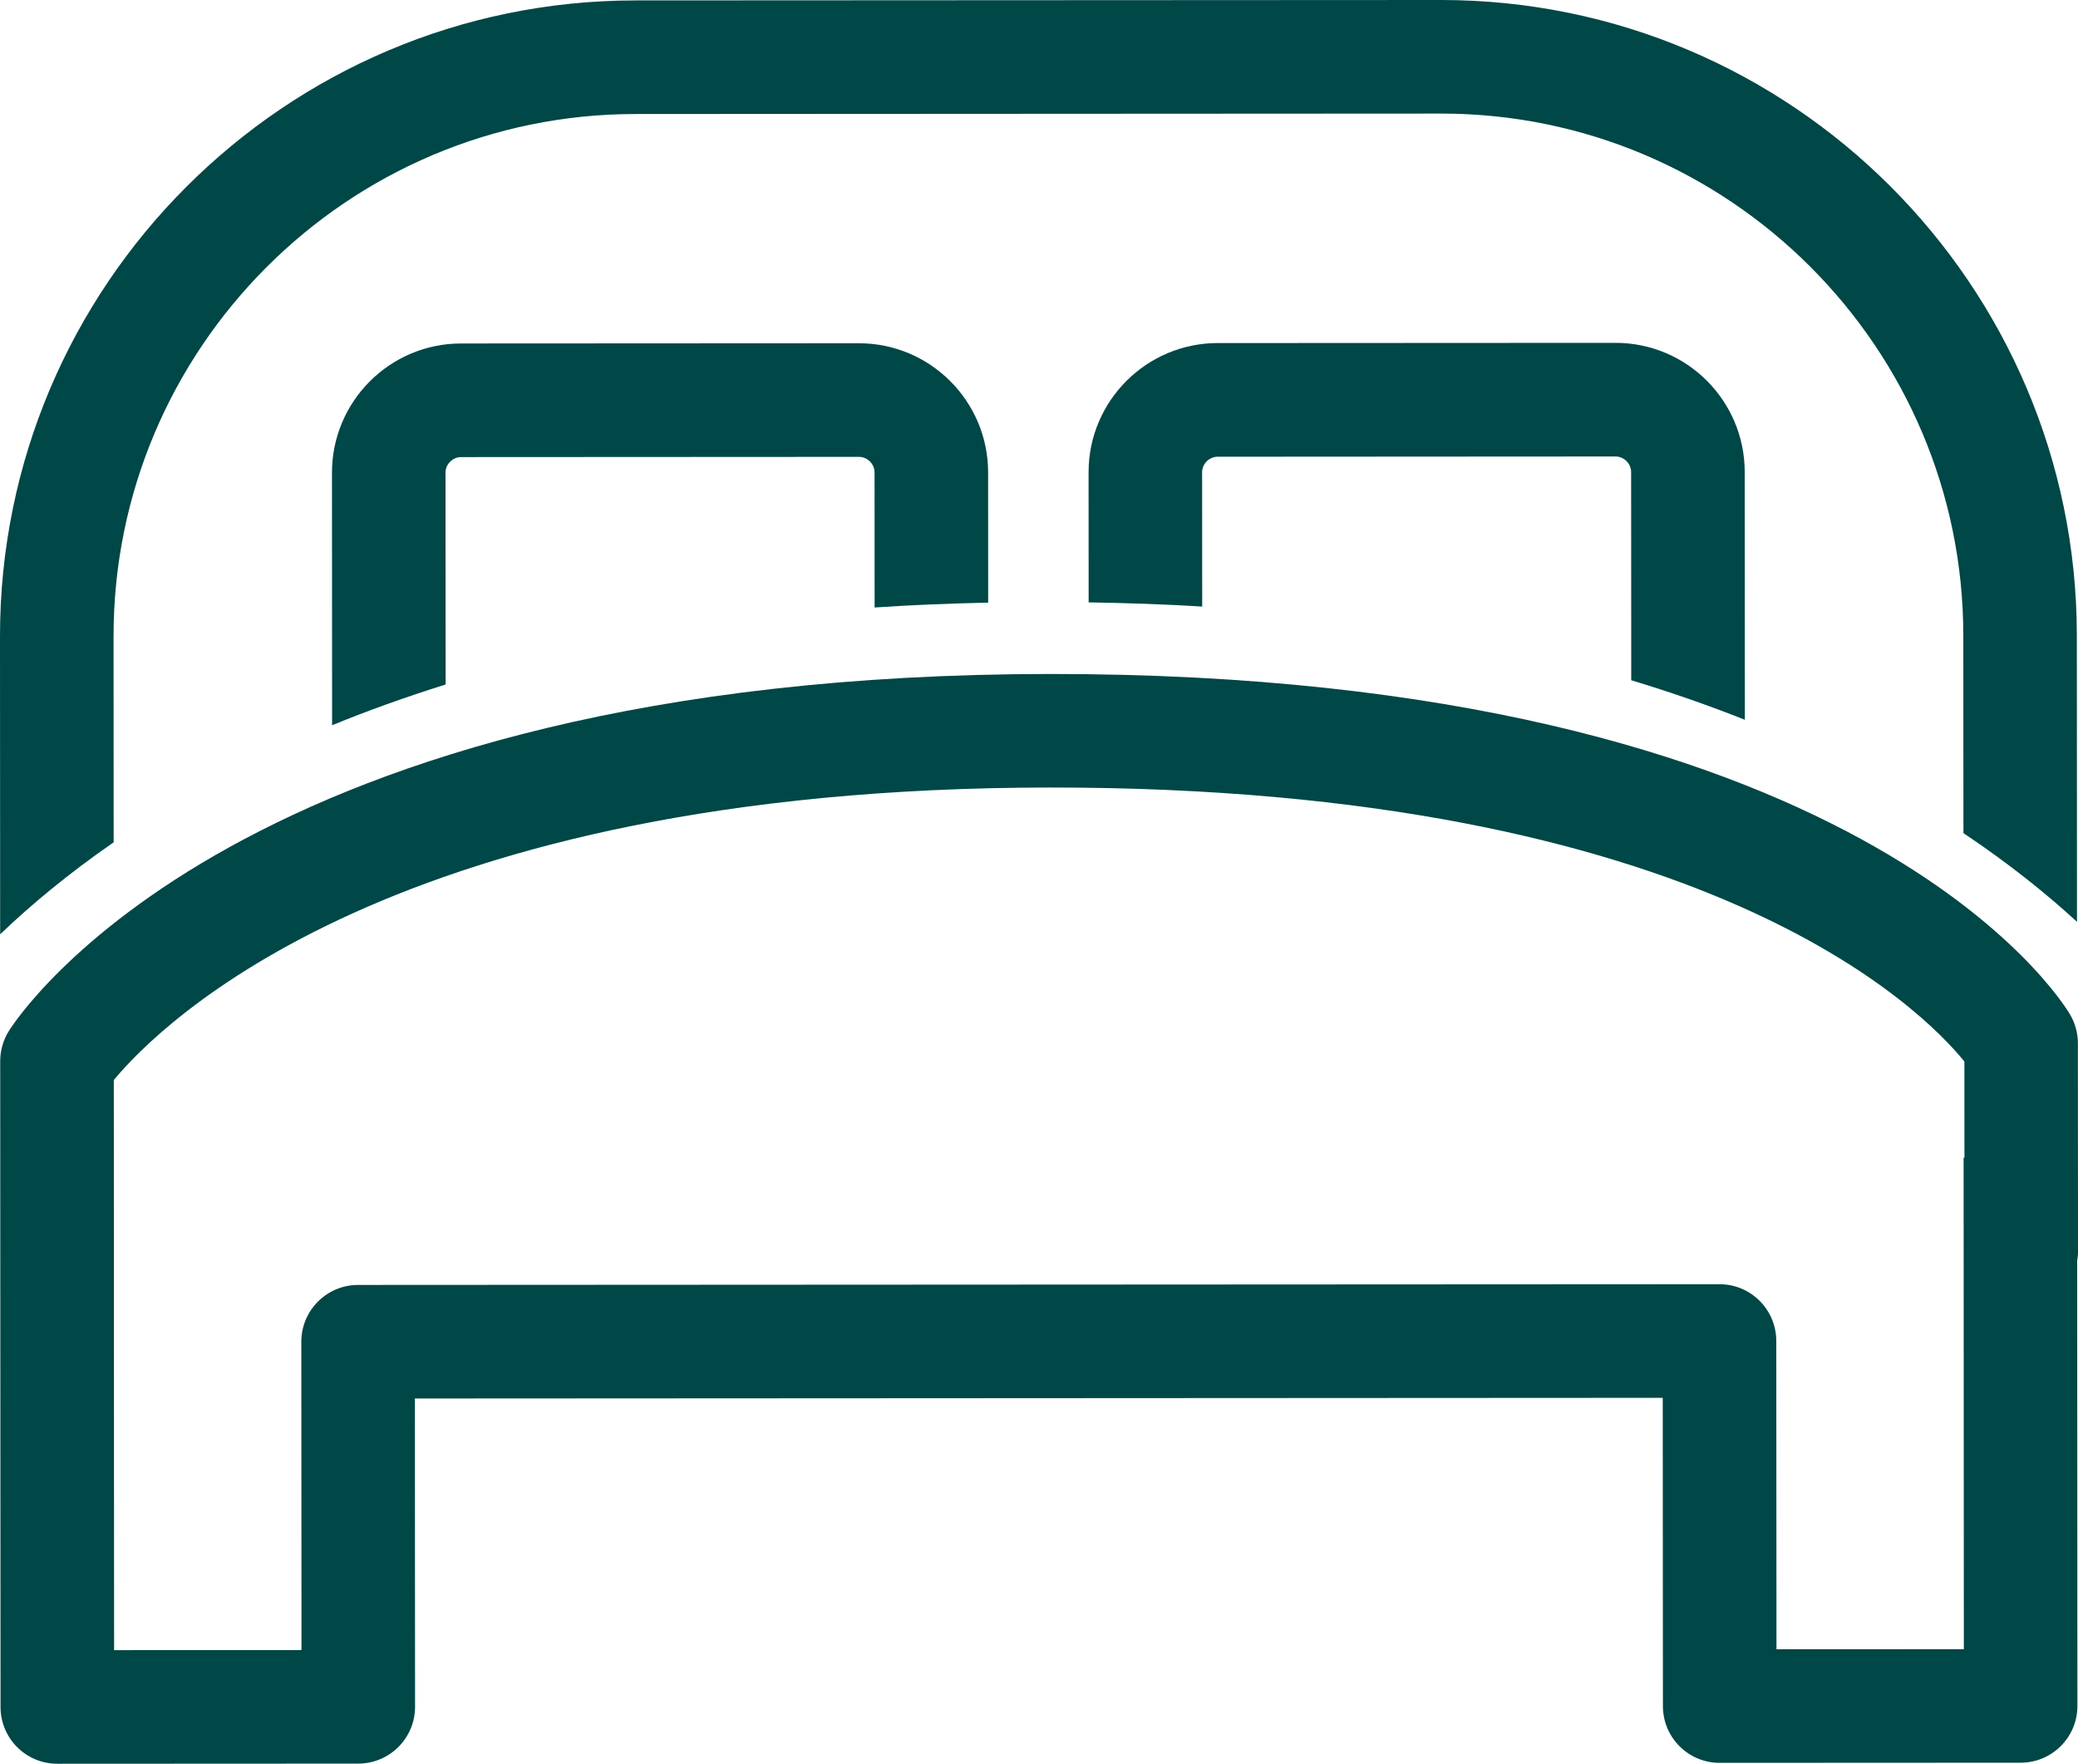
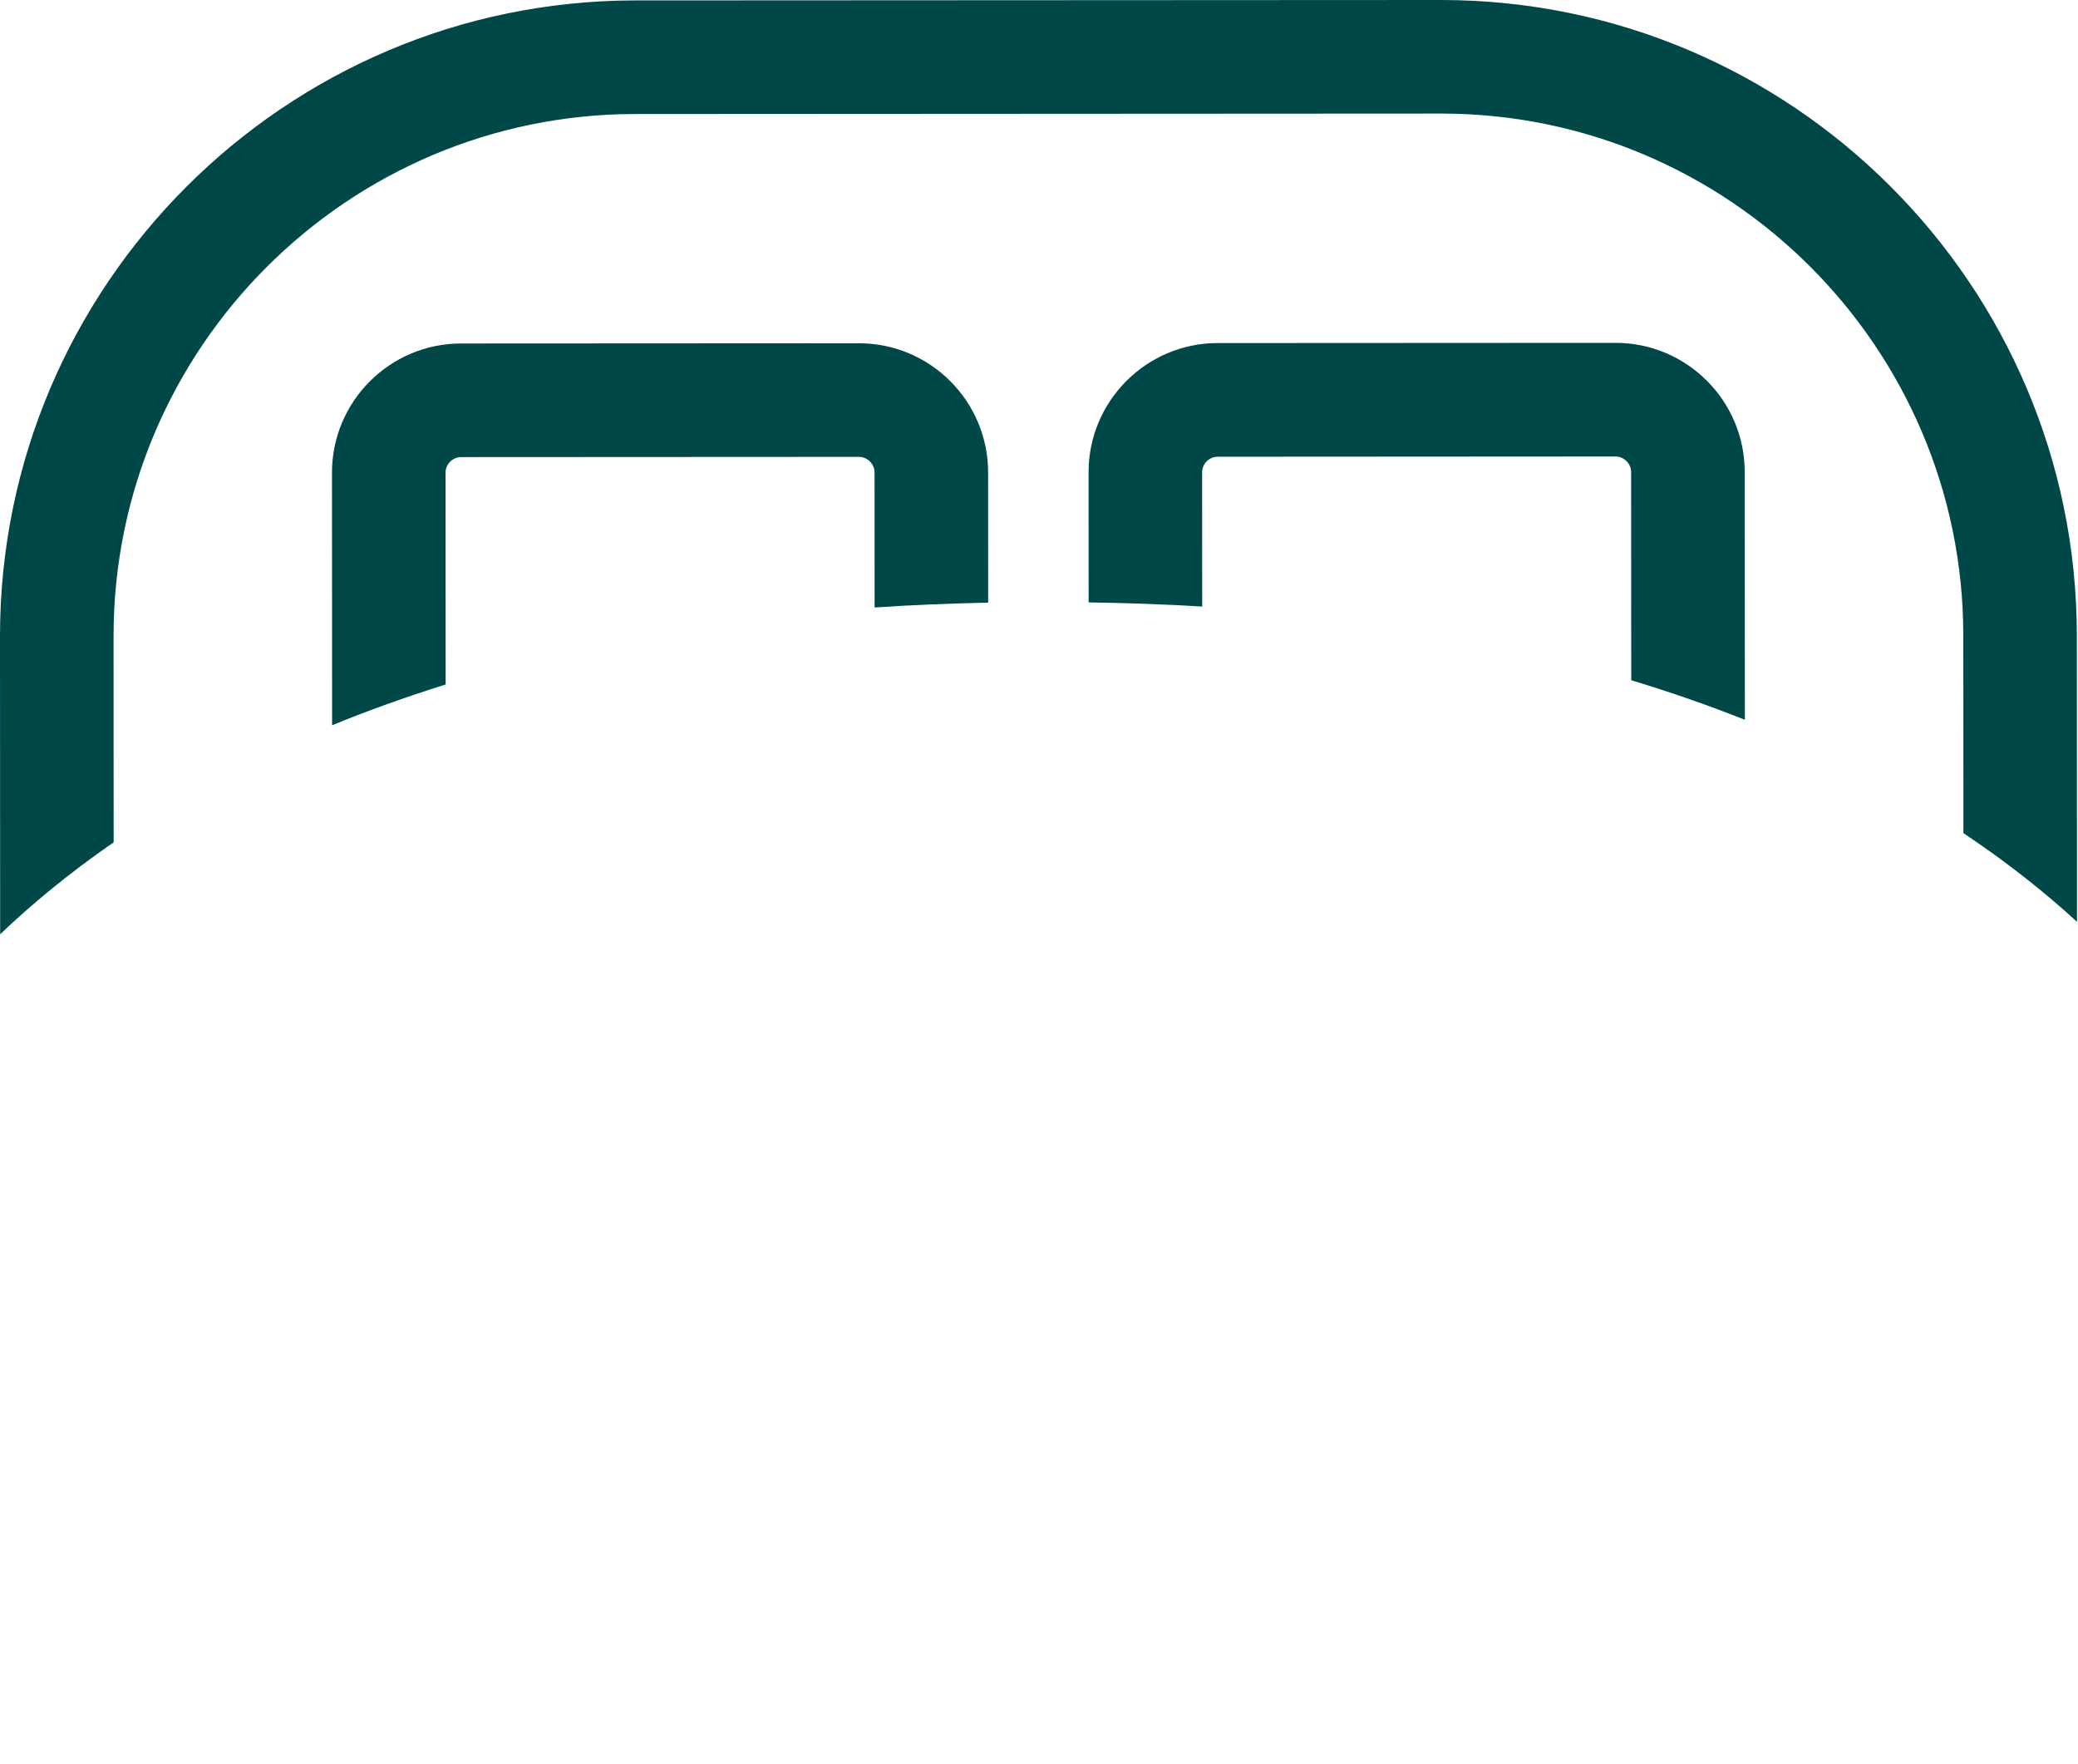
<svg xmlns="http://www.w3.org/2000/svg" version="1.1" id="レイヤー_1" width="70.011" height="59.417" viewBox="0 0 70.011 59.417" overflow="visible" enable-background="new 0 0 70.011 59.417" xml:space="preserve">
  <g>
    <g>
      <path fill="#004747" d="M33.293,20.301l-0.002-4.389c-0.001-2.398-1.954-4.35-4.353-4.348l-13.405,0.007    c-2.399,0.001-4.349,1.954-4.348,4.353l0.004,8.508c1.187-0.487,2.463-0.946,3.825-1.373l-0.004-7.137    c0-0.284,0.24-0.523,0.525-0.524l13.405-0.007c0.284,0,0.525,0.239,0.525,0.523l0.002,4.551    C30.696,20.381,31.978,20.33,33.293,20.301z" />
      <path fill="#004747" d="M58.787,24.248l-0.005-8.35c-0.001-2.398-1.953-4.35-4.354-4.348l-13.404,0.007    c-2.398,0.001-4.35,1.954-4.348,4.353l0.002,4.383c1.314,0.021,2.597,0.064,3.826,0.141l-0.003-4.525    c0-0.284,0.24-0.523,0.524-0.523l13.404-0.008c0.285,0,0.526,0.24,0.526,0.523l0.004,7.015    C56.322,23.328,57.596,23.775,58.787,24.248z" />
      <path fill="#004747" d="M3.826,21.438C3.82,11.739,11.707,3.846,21.404,3.841L48.55,3.826c9.697-0.005,17.591,7.88,17.597,17.578    l0.004,6.662c1.513,1.011,2.779,2.027,3.826,2.988l-0.005-9.652C69.965,9.594,60.355-0.006,48.547,0L21.402,0.014    C9.595,0.021-0.006,9.631,0,21.439l0.005,10.035c1.031-0.986,2.294-2.041,3.824-3.098L3.826,21.438z" />
-       <path fill="#004747" d="M70.007,35.144c0-0.341-0.091-0.677-0.265-0.97c-0.276-0.469-7.076-11.483-34.371-11.469    C8.109,22.72,0.604,34.243,0.297,34.734c-0.189,0.304-0.29,0.654-0.29,1.014l0.003,6.744v0.207l0.008,14.805    c0,1.058,0.857,1.914,1.914,1.913l10.14-0.005c1.056-0.002,1.912-0.857,1.912-1.915l-0.006-10.384L56.02,47.09l0.006,10.385    c0.001,1.057,0.857,1.913,1.914,1.912l10.14-0.005c1.056-0.001,1.912-0.857,1.911-1.915l-0.008-14.995    c0.014-0.091,0.028-0.182,0.028-0.276L70.007,35.144z M66.165,55.557l-6.313,0.003l-0.006-10.384    c-0.001-1.058-0.857-1.914-1.913-1.913l-45.868,0.024c-1.057,0-1.913,0.857-1.913,1.914l0.006,10.385L3.844,55.59L3.837,42.697    l-0.001-3.129l-0.002-3.184c1.551-1.873,9.456-9.842,31.54-9.854c22.047-0.012,29.406,7.498,30.809,9.23l0.002,3.26    c-0.011-0.014-0.018-0.023-0.028-0.037L66.165,55.557z" />
    </g>
  </g>
</svg>